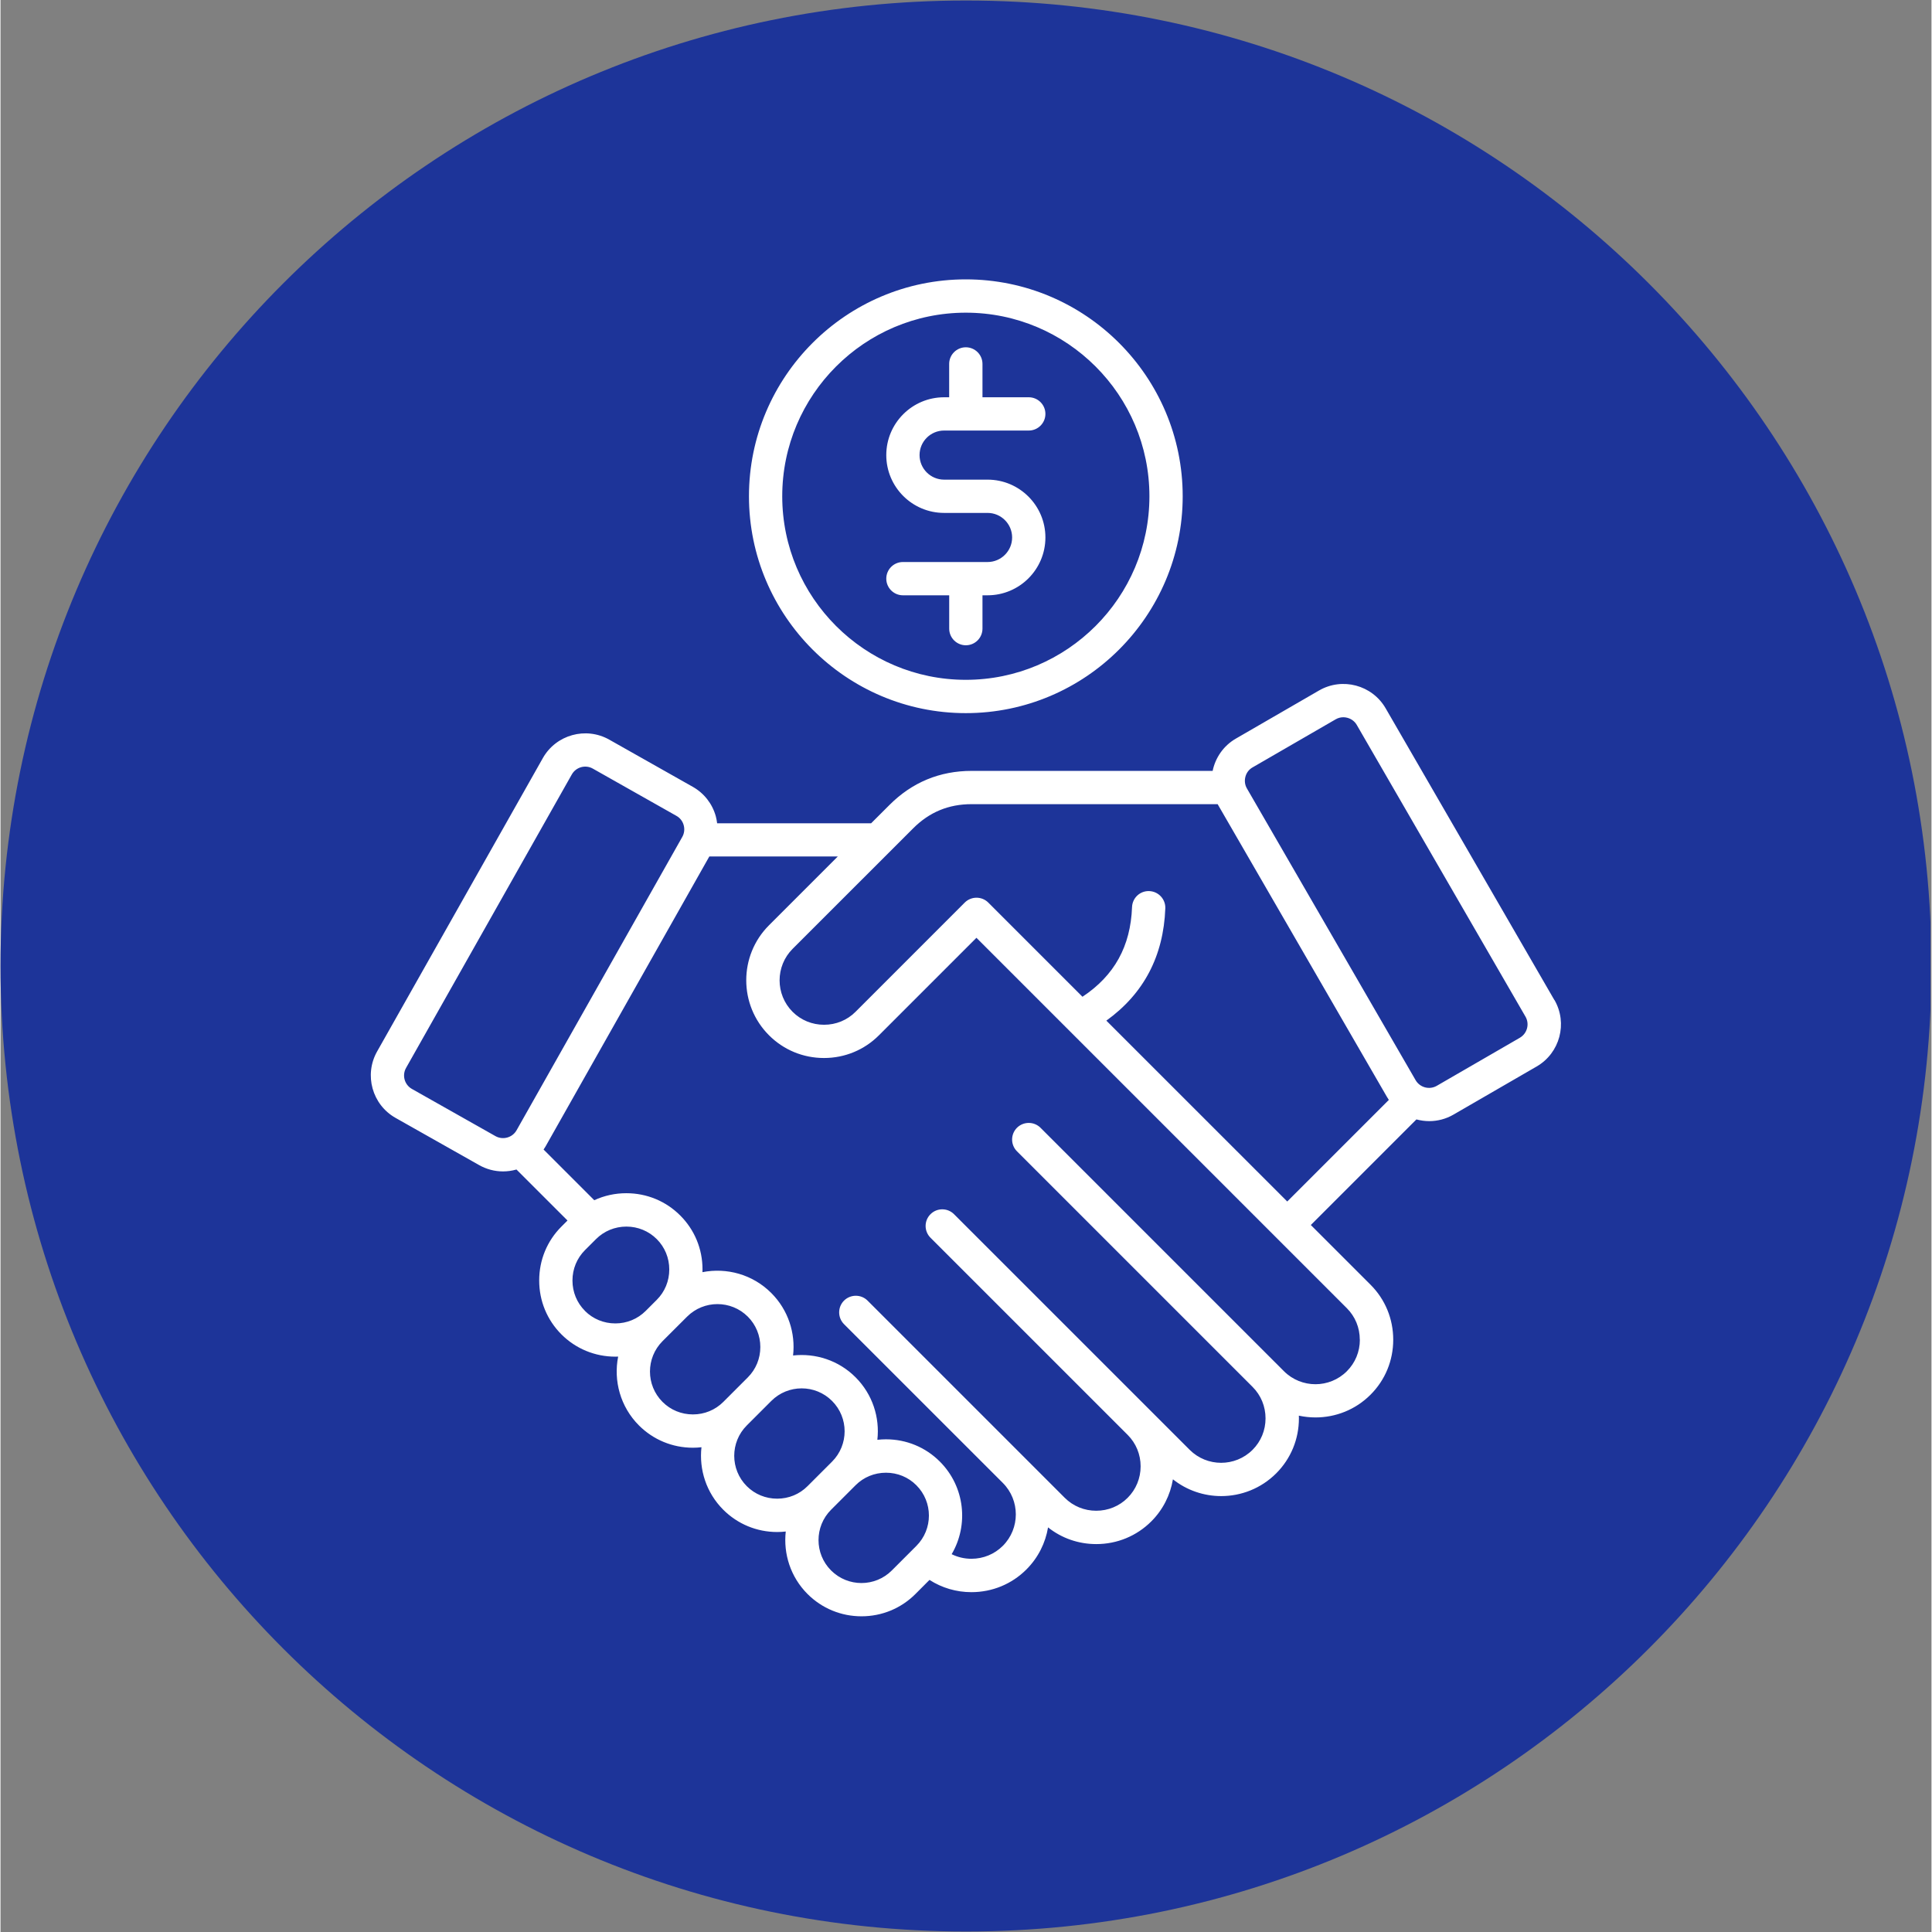
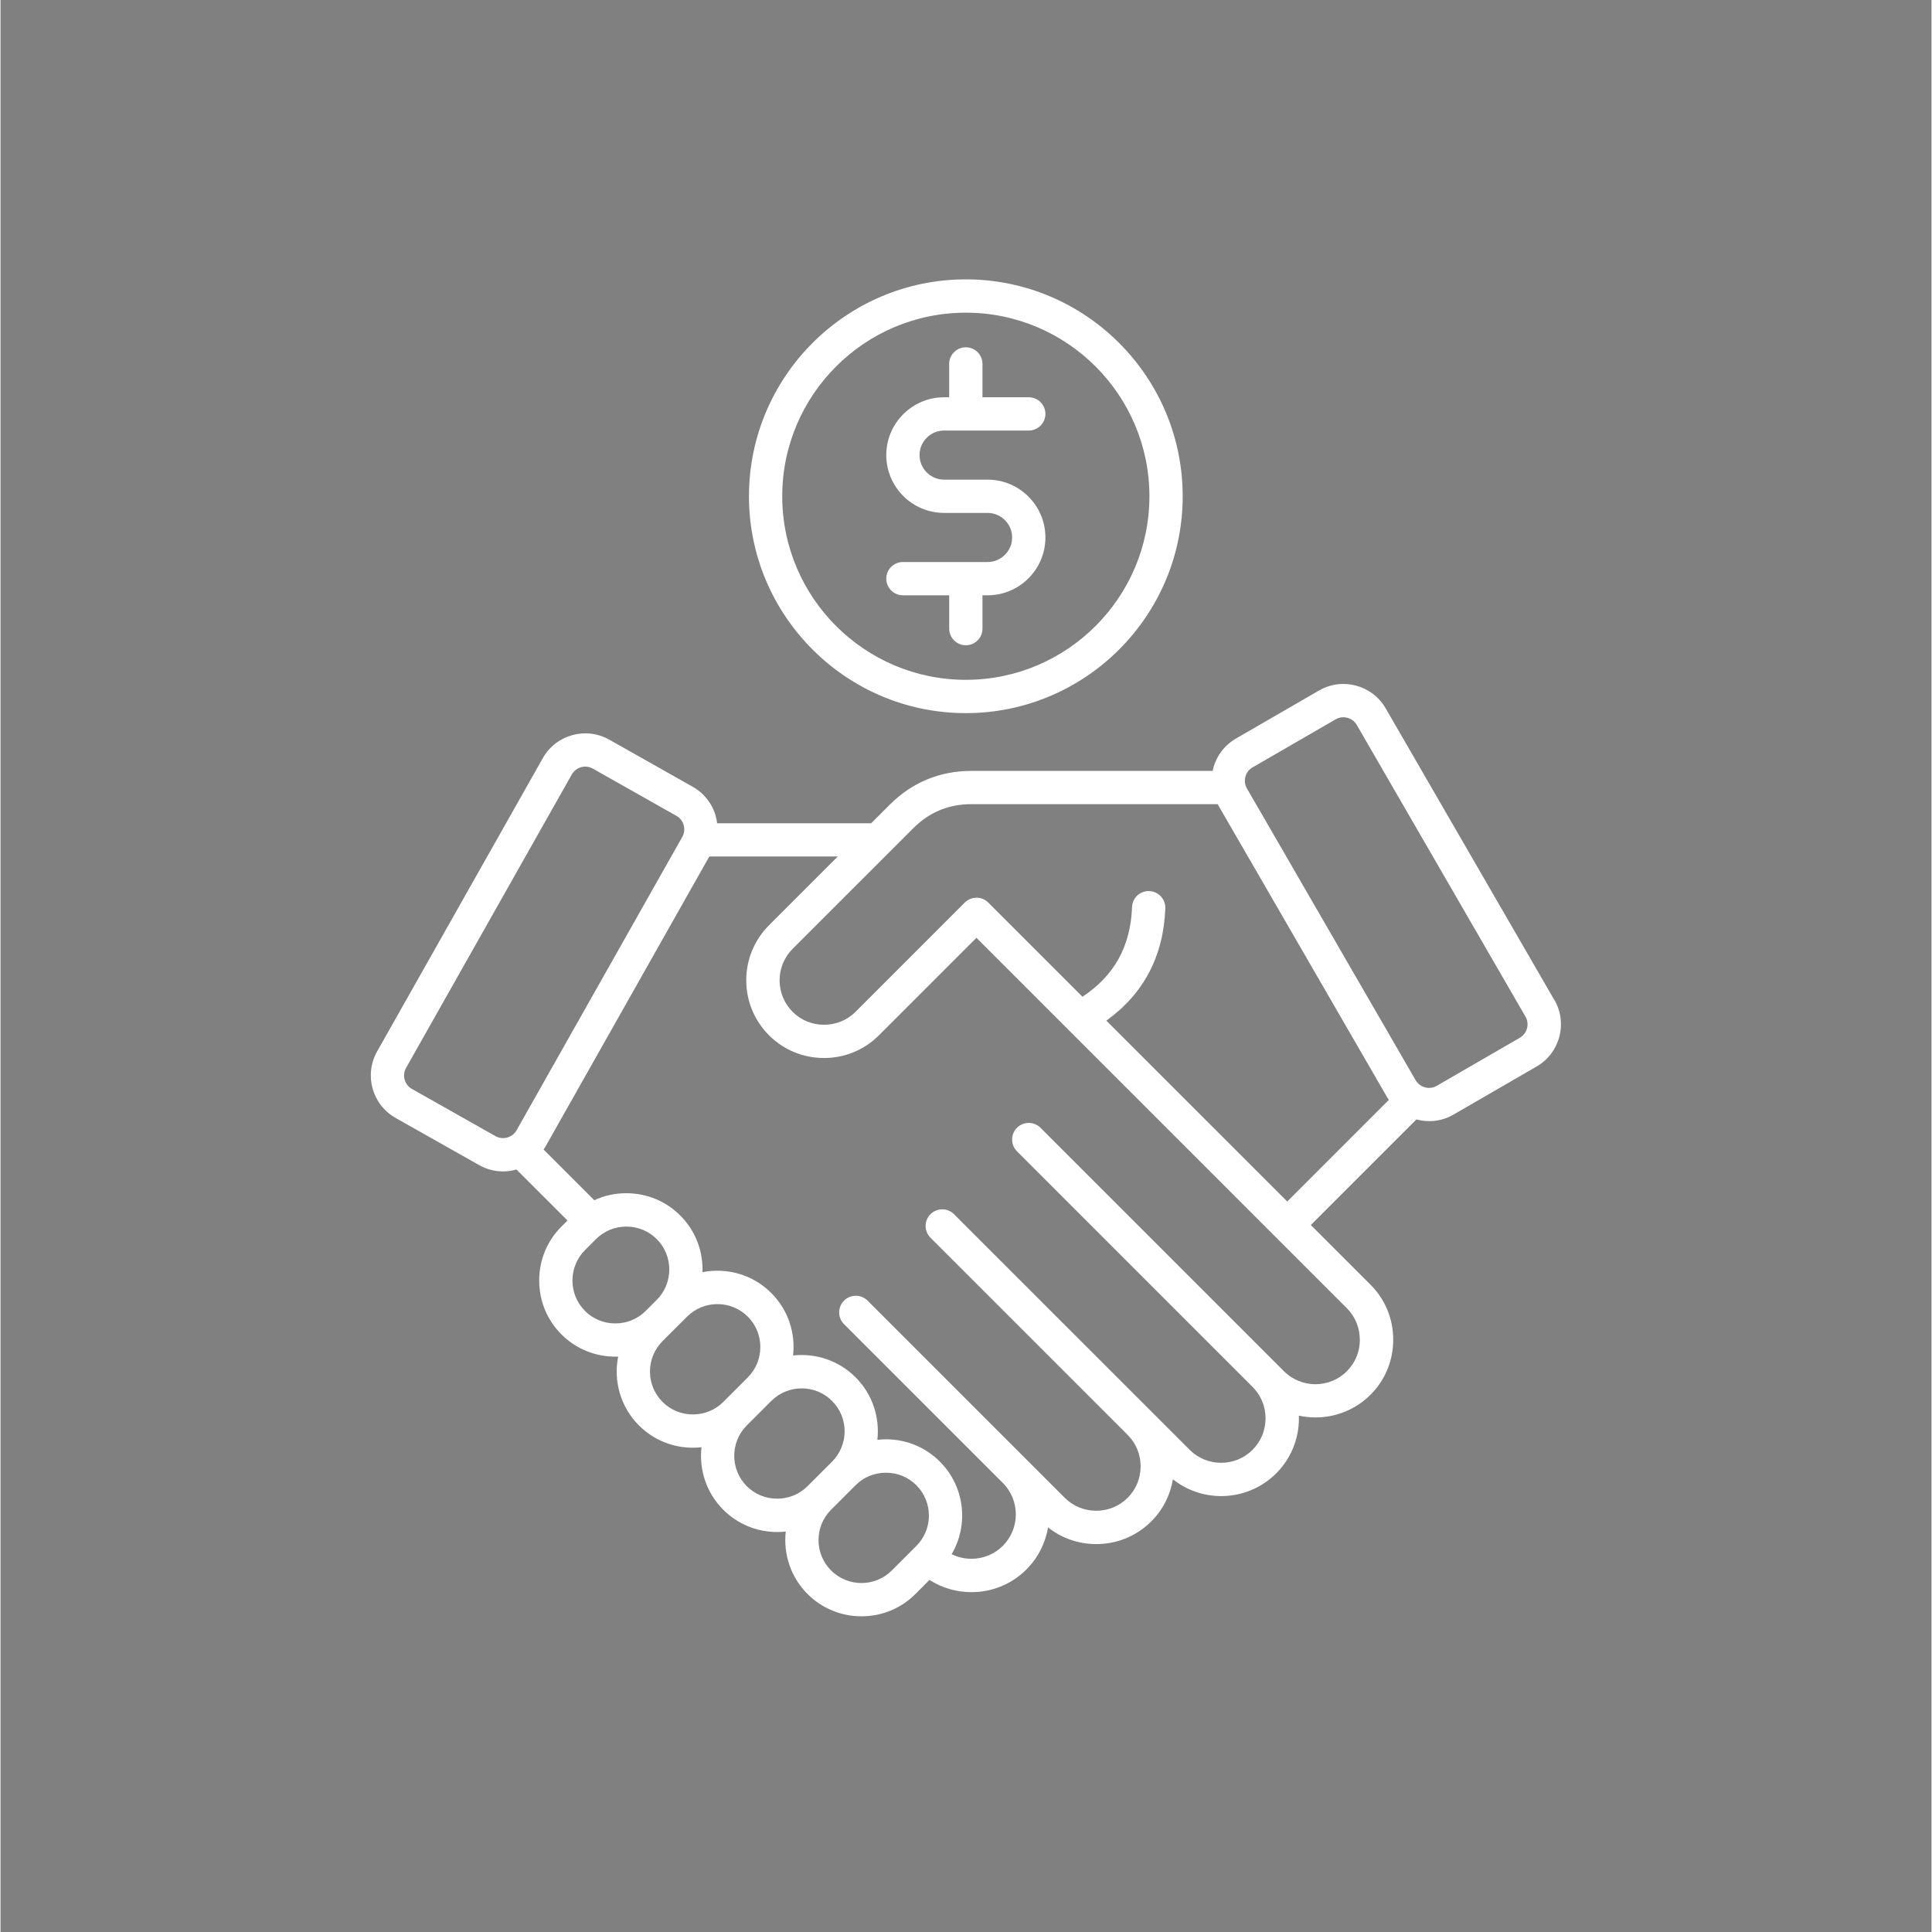
<svg xmlns="http://www.w3.org/2000/svg" width="300" zoomAndPan="magnify" viewBox="0 0 224.88 225" height="300" preserveAspectRatio="xMidYMid meet" version="1.0">
  <rect x="0" y="0" width="224.88" height="225" fill="#808080" stroke="none" />
  <defs>
    <clipPath id="ace93f6f65">
-       <path d="M 0 0.059 L 224.762 0.059 L 224.762 224.938 L 0 224.938 Z M 0 0.059 " clip-rule="nonzero" />
-     </clipPath>
+       </clipPath>
    <clipPath id="d2c34a4b4d">
-       <path d="M 112.441 0.059 C 50.34 0.059 0 50.402 0 112.5 C 0 174.598 50.34 224.941 112.441 224.941 C 174.539 224.941 224.879 174.598 224.879 112.5 C 224.879 50.402 174.539 0.059 112.441 0.059 Z M 112.441 0.059 " clip-rule="nonzero" />
+       <path d="M 112.441 0.059 C 50.34 0.059 0 50.402 0 112.5 C 0 174.598 50.34 224.941 112.441 224.941 C 174.539 224.941 224.879 174.598 224.879 112.5 Z M 112.441 0.059 " clip-rule="nonzero" />
    </clipPath>
    <clipPath id="e3581cd180">
      <path d="M 0 0.059 L 224.762 0.059 L 224.762 224.938 L 0 224.938 Z M 0 0.059 " clip-rule="nonzero" />
    </clipPath>
    <clipPath id="0fb09644b9">
-       <path d="M 112.441 0.059 C 50.34 0.059 0 50.402 0 112.5 C 0 174.598 50.34 224.941 112.441 224.941 C 174.539 224.941 224.879 174.598 224.879 112.5 C 224.879 50.402 174.539 0.059 112.441 0.059 Z M 112.441 0.059 " clip-rule="nonzero" />
-     </clipPath>
+       </clipPath>
    <clipPath id="9eadb8b296">
      <rect x="0" width="225" y="0" height="225" />
    </clipPath>
    <clipPath id="909fdd06a7">
      <path d="M 43.133 32.512 L 181.809 32.512 L 181.809 188.43 L 43.133 188.43 Z M 43.133 32.512 " clip-rule="nonzero" />
    </clipPath>
  </defs>
  <g clip-path="url(#ace93f6f65)">
    <g clip-path="url(#d2c34a4b4d)">
      <g transform="matrix(1, 0, 0, 1, 0, -0)">
        <g clip-path="url(#9eadb8b296)">
          <g clip-path="url(#e3581cd180)">
            <g clip-path="url(#0fb09644b9)">
              <path fill="#1d3499" d="M 0 0.059 L 224.879 0.059 L 224.879 224.941 L 0 224.941 Z M 0 0.059 " fill-opacity="1" fill-rule="nonzero" />
            </g>
          </g>
        </g>
      </g>
    </g>
  </g>
  <g clip-path="url(#909fdd06a7)">
    <path fill="#ffffff" d="M 180.957 116.457 L 161.309 82.484 C 159.742 79.777 156.266 78.848 153.555 80.414 L 143.871 86.016 C 142.418 86.855 141.48 88.25 141.164 89.777 L 113.094 89.777 C 109.375 89.777 106.16 91.113 103.531 93.742 L 101.391 95.879 L 83.457 95.879 C 83.422 95.605 83.375 95.332 83.301 95.059 C 82.895 93.598 81.941 92.383 80.629 91.637 L 70.891 86.137 C 68.168 84.602 64.699 85.562 63.16 88.285 L 43.855 122.457 C 42.32 125.18 43.281 128.648 46.004 130.188 L 55.742 135.688 C 56.602 136.172 57.551 136.422 58.52 136.422 C 59.027 136.422 59.547 136.352 60.051 136.211 C 60.066 136.207 60.074 136.203 60.086 136.199 L 66.031 142.141 L 65.324 142.848 C 63.652 144.516 62.734 146.746 62.734 149.125 C 62.734 151.504 63.652 153.73 65.324 155.402 C 66.992 157.07 69.227 157.996 71.602 157.996 C 71.715 157.996 71.824 157.992 71.93 157.988 C 71.375 160.801 72.18 163.832 74.355 166.008 C 76.027 167.676 78.258 168.602 80.637 168.602 C 80.973 168.602 81.305 168.582 81.633 168.543 C 81.344 171.137 82.184 173.836 84.172 175.824 C 85.844 177.492 88.074 178.418 90.453 178.418 C 90.789 178.418 91.121 178.398 91.449 178.359 C 91.16 180.953 92 183.652 93.988 185.641 C 95.66 187.309 97.891 188.234 100.27 188.234 C 102.645 188.234 104.875 187.312 106.547 185.641 L 108.188 183.996 C 109.633 184.922 111.312 185.422 113.07 185.422 C 115.496 185.422 117.773 184.484 119.477 182.777 C 120.859 181.395 121.695 179.676 121.996 177.879 C 123.586 179.141 125.543 179.824 127.613 179.824 C 130.039 179.824 132.312 178.883 134.02 177.18 C 135.367 175.832 136.23 174.129 136.539 172.281 C 138.18 173.582 140.168 174.234 142.16 174.234 C 144.48 174.234 146.797 173.352 148.566 171.586 C 150.27 169.879 151.211 167.605 151.211 165.18 C 151.211 165.074 151.207 164.973 151.203 164.867 C 151.844 165.004 152.492 165.074 153.145 165.074 C 155.465 165.074 157.785 164.195 159.551 162.426 C 161.258 160.723 162.195 158.449 162.195 156.023 C 162.195 153.598 161.258 151.32 159.551 149.617 L 152.598 142.664 L 164.895 130.367 C 165.383 130.496 165.883 130.566 166.387 130.566 C 167.348 130.566 168.324 130.324 169.215 129.805 L 178.898 124.203 C 181.605 122.637 182.535 119.164 180.969 116.453 Z M 57.648 132.316 L 47.91 126.816 C 47.047 126.328 46.742 125.23 47.23 124.367 L 66.531 90.195 C 67.02 89.332 68.117 89.023 68.98 89.512 L 78.719 95.016 C 79.133 95.246 79.434 95.633 79.562 96.098 C 79.691 96.562 79.633 97.047 79.402 97.461 L 60.098 131.633 C 59.863 132.047 59.477 132.348 59.012 132.477 C 58.547 132.605 58.062 132.547 57.648 132.316 Z M 68.066 152.664 C 67.125 151.727 66.609 150.469 66.609 149.129 C 66.609 147.789 67.125 146.531 68.066 145.59 L 69.352 144.305 C 70.293 143.367 71.547 142.848 72.891 142.848 C 74.23 142.848 75.484 143.367 76.426 144.305 C 77.367 145.246 77.883 146.504 77.883 147.844 C 77.883 149.184 77.367 150.441 76.426 151.379 L 75.137 152.668 C 74.195 153.609 72.941 154.125 71.602 154.125 C 70.258 154.125 69.004 153.609 68.062 152.668 Z M 80.637 164.723 C 79.293 164.723 78.039 164.207 77.098 163.266 C 75.148 161.316 75.148 158.145 77.098 156.191 L 79.957 153.336 C 80.934 152.363 82.211 151.875 83.492 151.875 C 84.777 151.875 86.055 152.363 87.031 153.336 C 87.969 154.277 88.488 155.535 88.488 156.875 C 88.488 158.215 87.969 159.473 87.031 160.41 L 84.176 163.266 C 83.234 164.207 81.98 164.723 80.637 164.723 Z M 90.449 174.535 C 89.109 174.535 87.852 174.02 86.91 173.078 C 84.961 171.129 84.961 167.957 86.91 166.008 L 89.766 163.152 C 90.742 162.176 92.02 161.688 93.305 161.688 C 94.586 161.688 95.863 162.176 96.84 163.152 C 98.793 165.102 98.793 168.273 96.84 170.223 L 93.984 173.078 C 93.047 174.02 91.789 174.535 90.449 174.535 Z M 103.801 182.895 C 101.852 184.848 98.68 184.848 96.727 182.895 C 94.777 180.945 94.777 177.773 96.727 175.824 L 99.582 172.969 C 100.523 172.027 101.781 171.512 103.121 171.512 C 104.461 171.512 105.719 172.027 106.656 172.969 C 108.609 174.918 108.609 178.09 106.656 180.039 Z M 158.309 156.027 C 158.309 157.418 157.77 158.719 156.797 159.691 C 154.781 161.711 151.492 161.711 149.469 159.691 L 148.566 158.785 C 148.566 158.785 148.559 158.781 148.555 158.777 L 121.117 131.34 C 120.363 130.586 119.137 130.586 118.375 131.34 C 117.621 132.098 117.621 133.324 118.375 134.078 L 145.816 161.52 C 146.789 162.492 147.324 163.793 147.324 165.184 C 147.324 166.57 146.789 167.871 145.816 168.844 C 143.797 170.863 140.508 170.863 138.488 168.844 L 111.047 141.406 C 110.289 140.648 109.062 140.648 108.305 141.406 C 107.547 142.16 107.547 143.387 108.305 144.145 L 131.27 167.109 C 132.242 168.082 132.777 169.383 132.777 170.77 C 132.777 172.156 132.238 173.461 131.266 174.434 C 130.297 175.406 128.992 175.941 127.605 175.941 C 126.215 175.941 124.914 175.406 123.941 174.434 L 119.473 169.965 C 119.473 169.965 100.977 151.469 100.977 151.469 C 100.223 150.715 98.996 150.715 98.234 151.469 C 97.48 152.227 97.48 153.453 98.234 154.211 L 116.73 172.703 C 118.746 174.723 118.746 178.008 116.73 180.027 C 115.758 181 114.453 181.535 113.066 181.535 C 112.254 181.535 111.473 181.348 110.77 181 C 112.773 177.598 112.316 173.137 109.395 170.215 C 107.727 168.543 105.492 167.621 103.117 167.621 C 102.781 167.621 102.449 167.641 102.117 167.68 C 102.41 165.086 101.566 162.387 99.578 160.398 C 97.598 158.414 94.895 157.57 92.301 157.859 C 92.594 155.266 91.75 152.57 89.762 150.582 C 87.59 148.406 84.559 147.602 81.746 148.156 C 81.75 148.047 81.754 147.941 81.754 147.828 C 81.754 145.453 80.832 143.223 79.16 141.555 C 77.492 139.883 75.262 138.961 72.883 138.961 C 71.566 138.961 70.301 139.242 69.148 139.777 L 63.246 133.875 C 63.32 133.762 63.398 133.648 63.465 133.531 L 82.547 99.746 L 97.508 99.746 L 89.496 107.758 C 85.965 111.289 85.965 117.035 89.496 120.566 C 91.199 122.273 93.477 123.215 95.902 123.215 C 98.328 123.215 100.602 122.273 102.305 120.566 L 113.656 109.215 L 156.793 152.352 C 157.766 153.324 158.301 154.625 158.301 156.016 Z M 128.785 118.863 C 133.133 115.734 135.445 111.348 135.652 105.785 C 135.691 104.719 134.855 103.816 133.785 103.777 C 132.711 103.73 131.816 104.57 131.777 105.641 C 131.609 110.199 129.719 113.621 126.004 116.082 L 115.035 105.113 C 114.281 104.359 113.051 104.359 112.293 105.113 L 99.574 117.836 C 98.602 118.809 97.301 119.344 95.91 119.344 C 94.52 119.344 93.219 118.809 92.246 117.836 C 90.227 115.816 90.227 112.527 92.246 110.504 L 106.277 96.477 C 108.18 94.574 110.41 93.652 113.098 93.652 L 141.75 93.652 C 141.77 93.688 141.785 93.727 141.809 93.762 L 161.457 127.734 C 161.527 127.859 161.605 127.977 161.684 128.094 L 149.852 139.926 Z M 176.945 120.855 L 167.262 126.457 C 166.406 126.949 165.305 126.656 164.805 125.801 L 145.156 91.824 C 144.918 91.414 144.855 90.93 144.98 90.461 C 145.102 89.992 145.398 89.605 145.812 89.371 L 155.496 83.77 C 155.77 83.609 156.074 83.531 156.387 83.531 C 156.543 83.531 156.703 83.551 156.855 83.594 C 157.32 83.719 157.711 84.012 157.949 84.426 L 177.598 118.398 C 178.094 119.258 177.797 120.359 176.941 120.855 Z M 117.812 62.594 C 117.812 61.016 116.527 59.734 114.953 59.734 L 109.891 59.734 C 106.176 59.734 103.156 56.715 103.156 53 C 103.156 49.285 106.176 46.266 109.891 46.266 L 110.48 46.266 L 110.48 42.383 C 110.48 41.312 111.352 40.445 112.418 40.445 C 113.488 40.445 114.359 41.312 114.359 42.383 L 114.359 46.266 L 119.75 46.266 C 120.816 46.266 121.688 47.133 121.688 48.203 C 121.688 49.273 120.816 50.141 119.75 50.141 L 109.891 50.141 C 108.312 50.141 107.031 51.422 107.031 53 C 107.031 54.574 108.312 55.859 109.891 55.859 L 114.953 55.859 C 118.668 55.859 121.688 58.879 121.688 62.594 C 121.688 66.309 118.668 69.328 114.953 69.328 L 114.359 69.328 L 114.359 73.211 C 114.359 74.281 113.492 75.148 112.422 75.148 C 111.355 75.148 110.484 74.281 110.484 73.211 L 110.484 69.328 L 105.094 69.328 C 104.023 69.328 103.156 68.457 103.156 67.391 C 103.156 66.32 104.023 65.453 105.094 65.453 L 114.953 65.453 C 116.527 65.453 117.812 64.168 117.812 62.594 Z M 112.418 83.051 C 126.348 83.051 137.676 71.719 137.676 57.793 C 137.676 43.867 126.348 32.535 112.418 32.535 C 98.492 32.535 87.164 43.867 87.164 57.793 C 87.164 71.719 98.496 83.051 112.418 83.051 Z M 112.418 36.414 C 124.211 36.414 133.801 46.004 133.801 57.793 C 133.801 69.582 124.211 79.172 112.418 79.172 C 100.629 79.172 91.039 69.582 91.039 57.793 C 91.039 46.004 100.629 36.414 112.418 36.414 Z M 112.418 36.414 " fill-opacity="1" fill-rule="nonzero" />
  </g>
</svg>